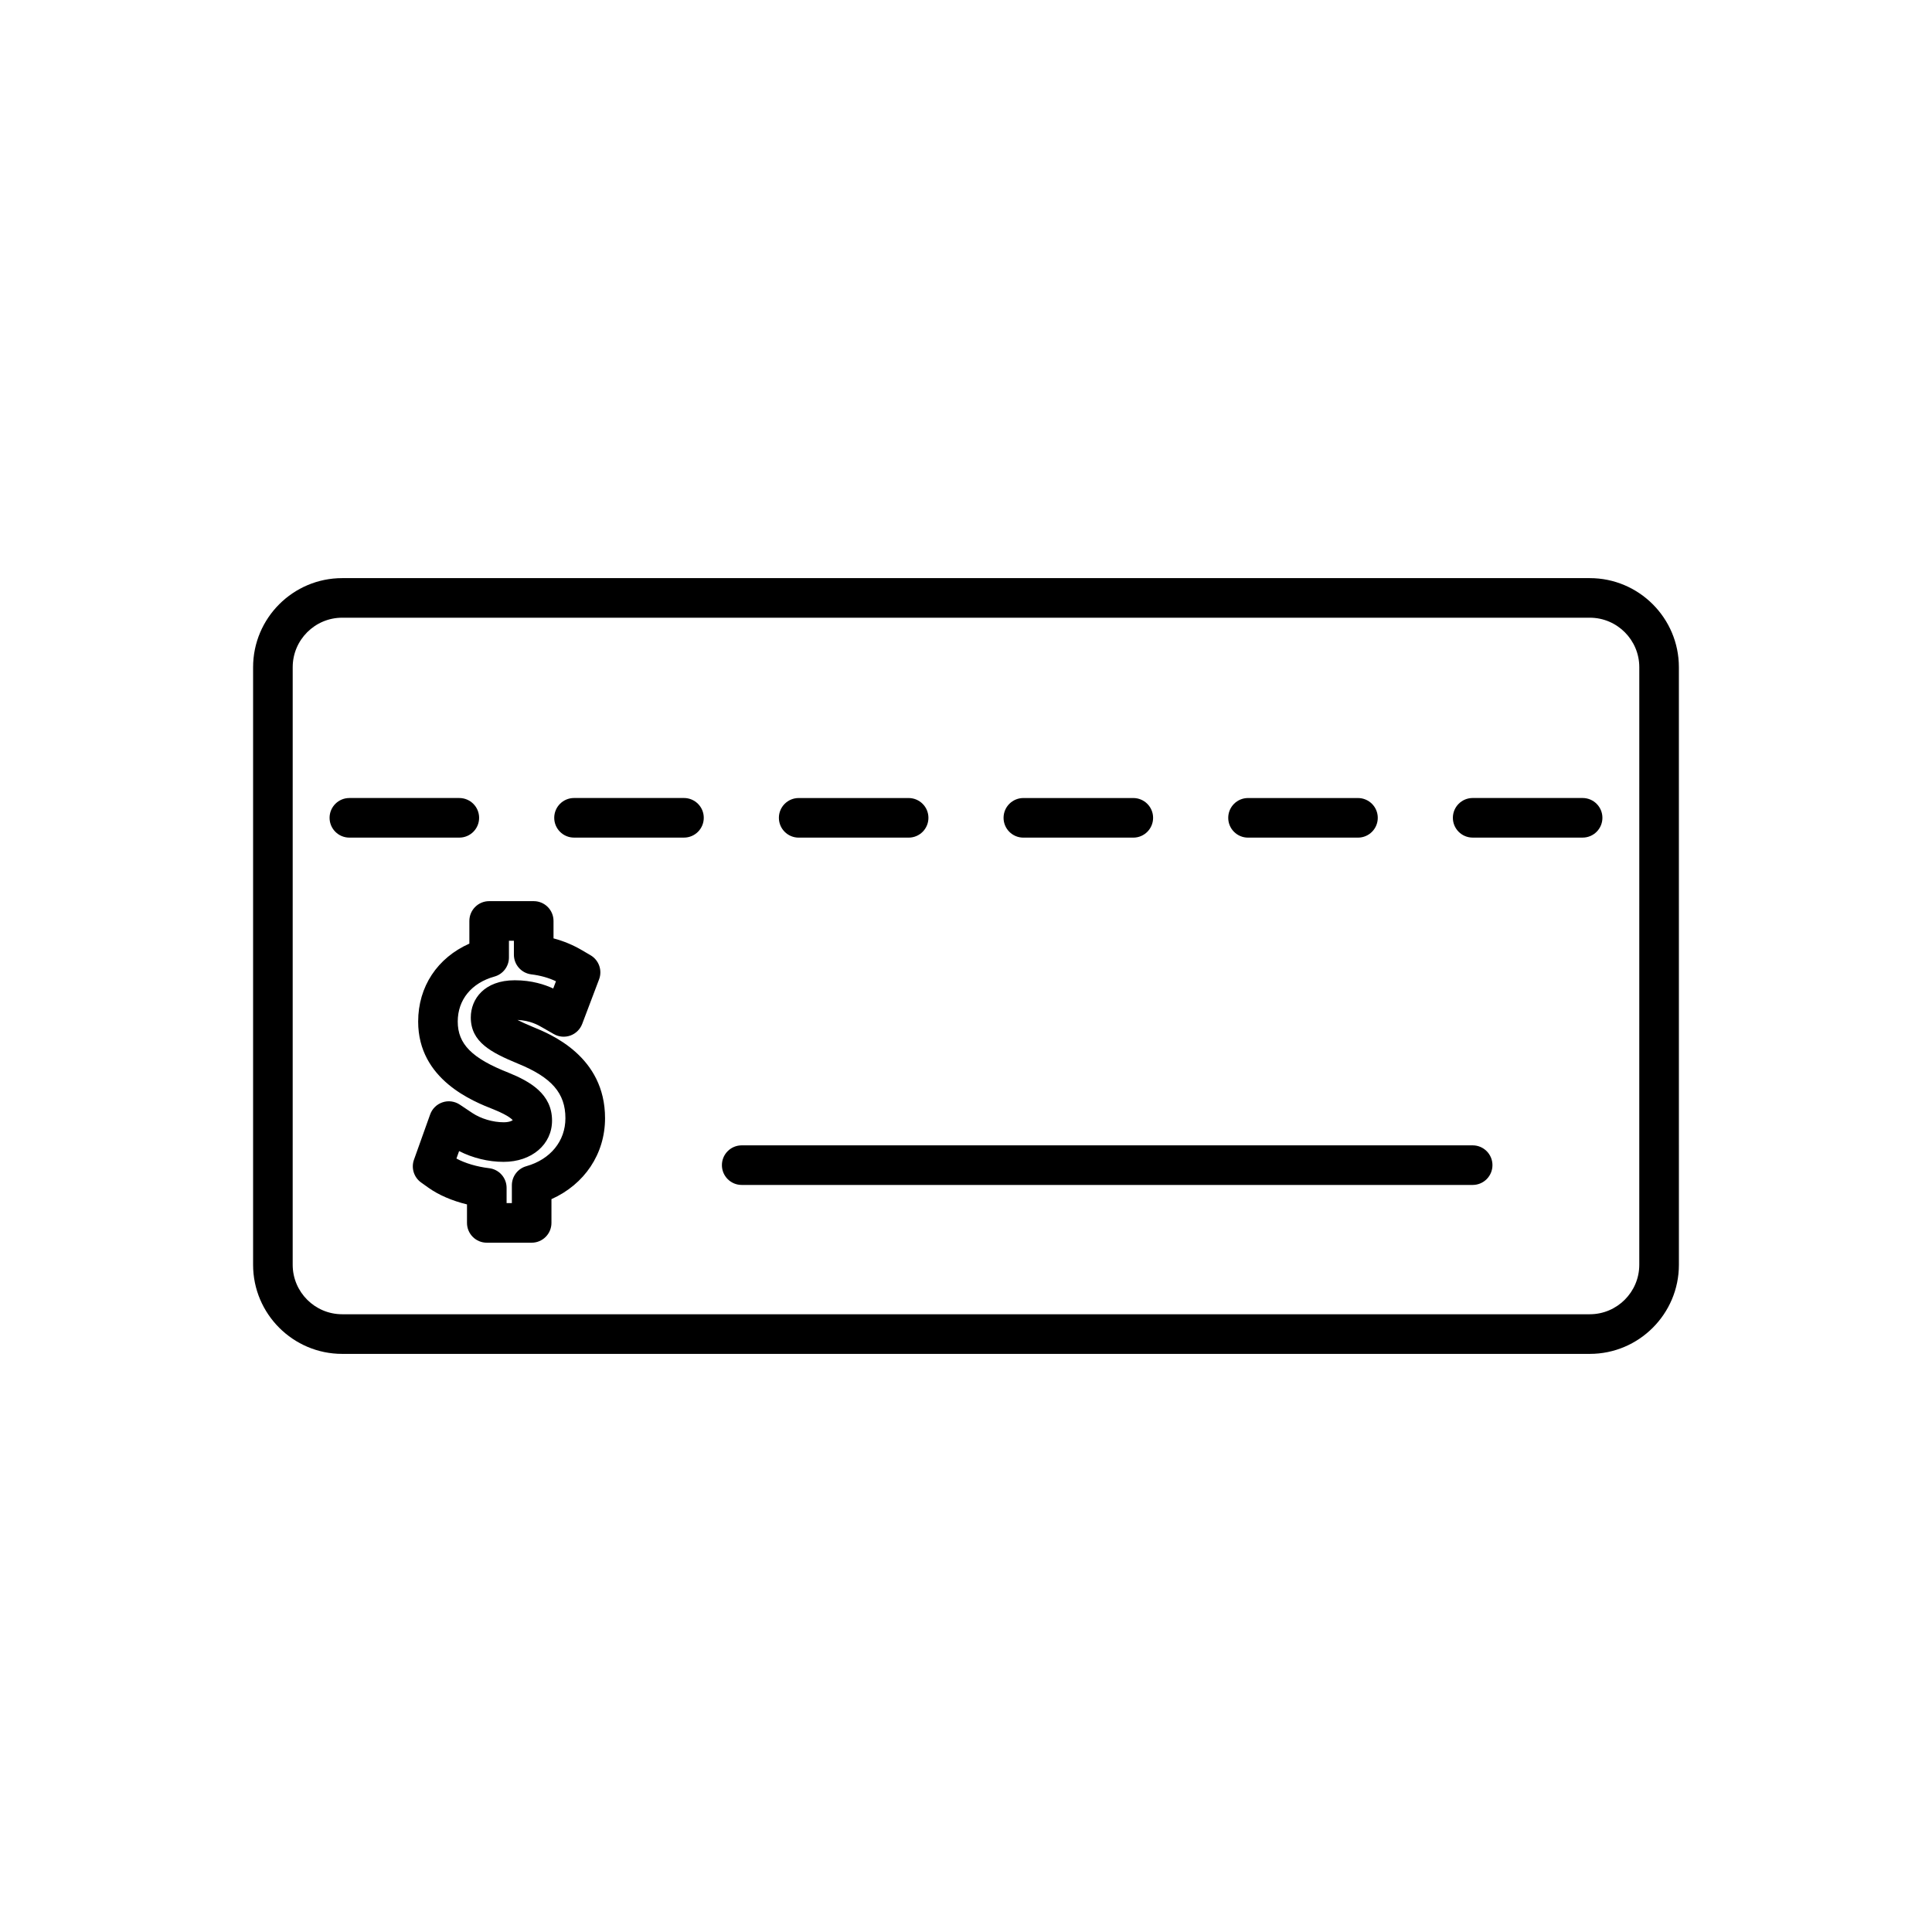
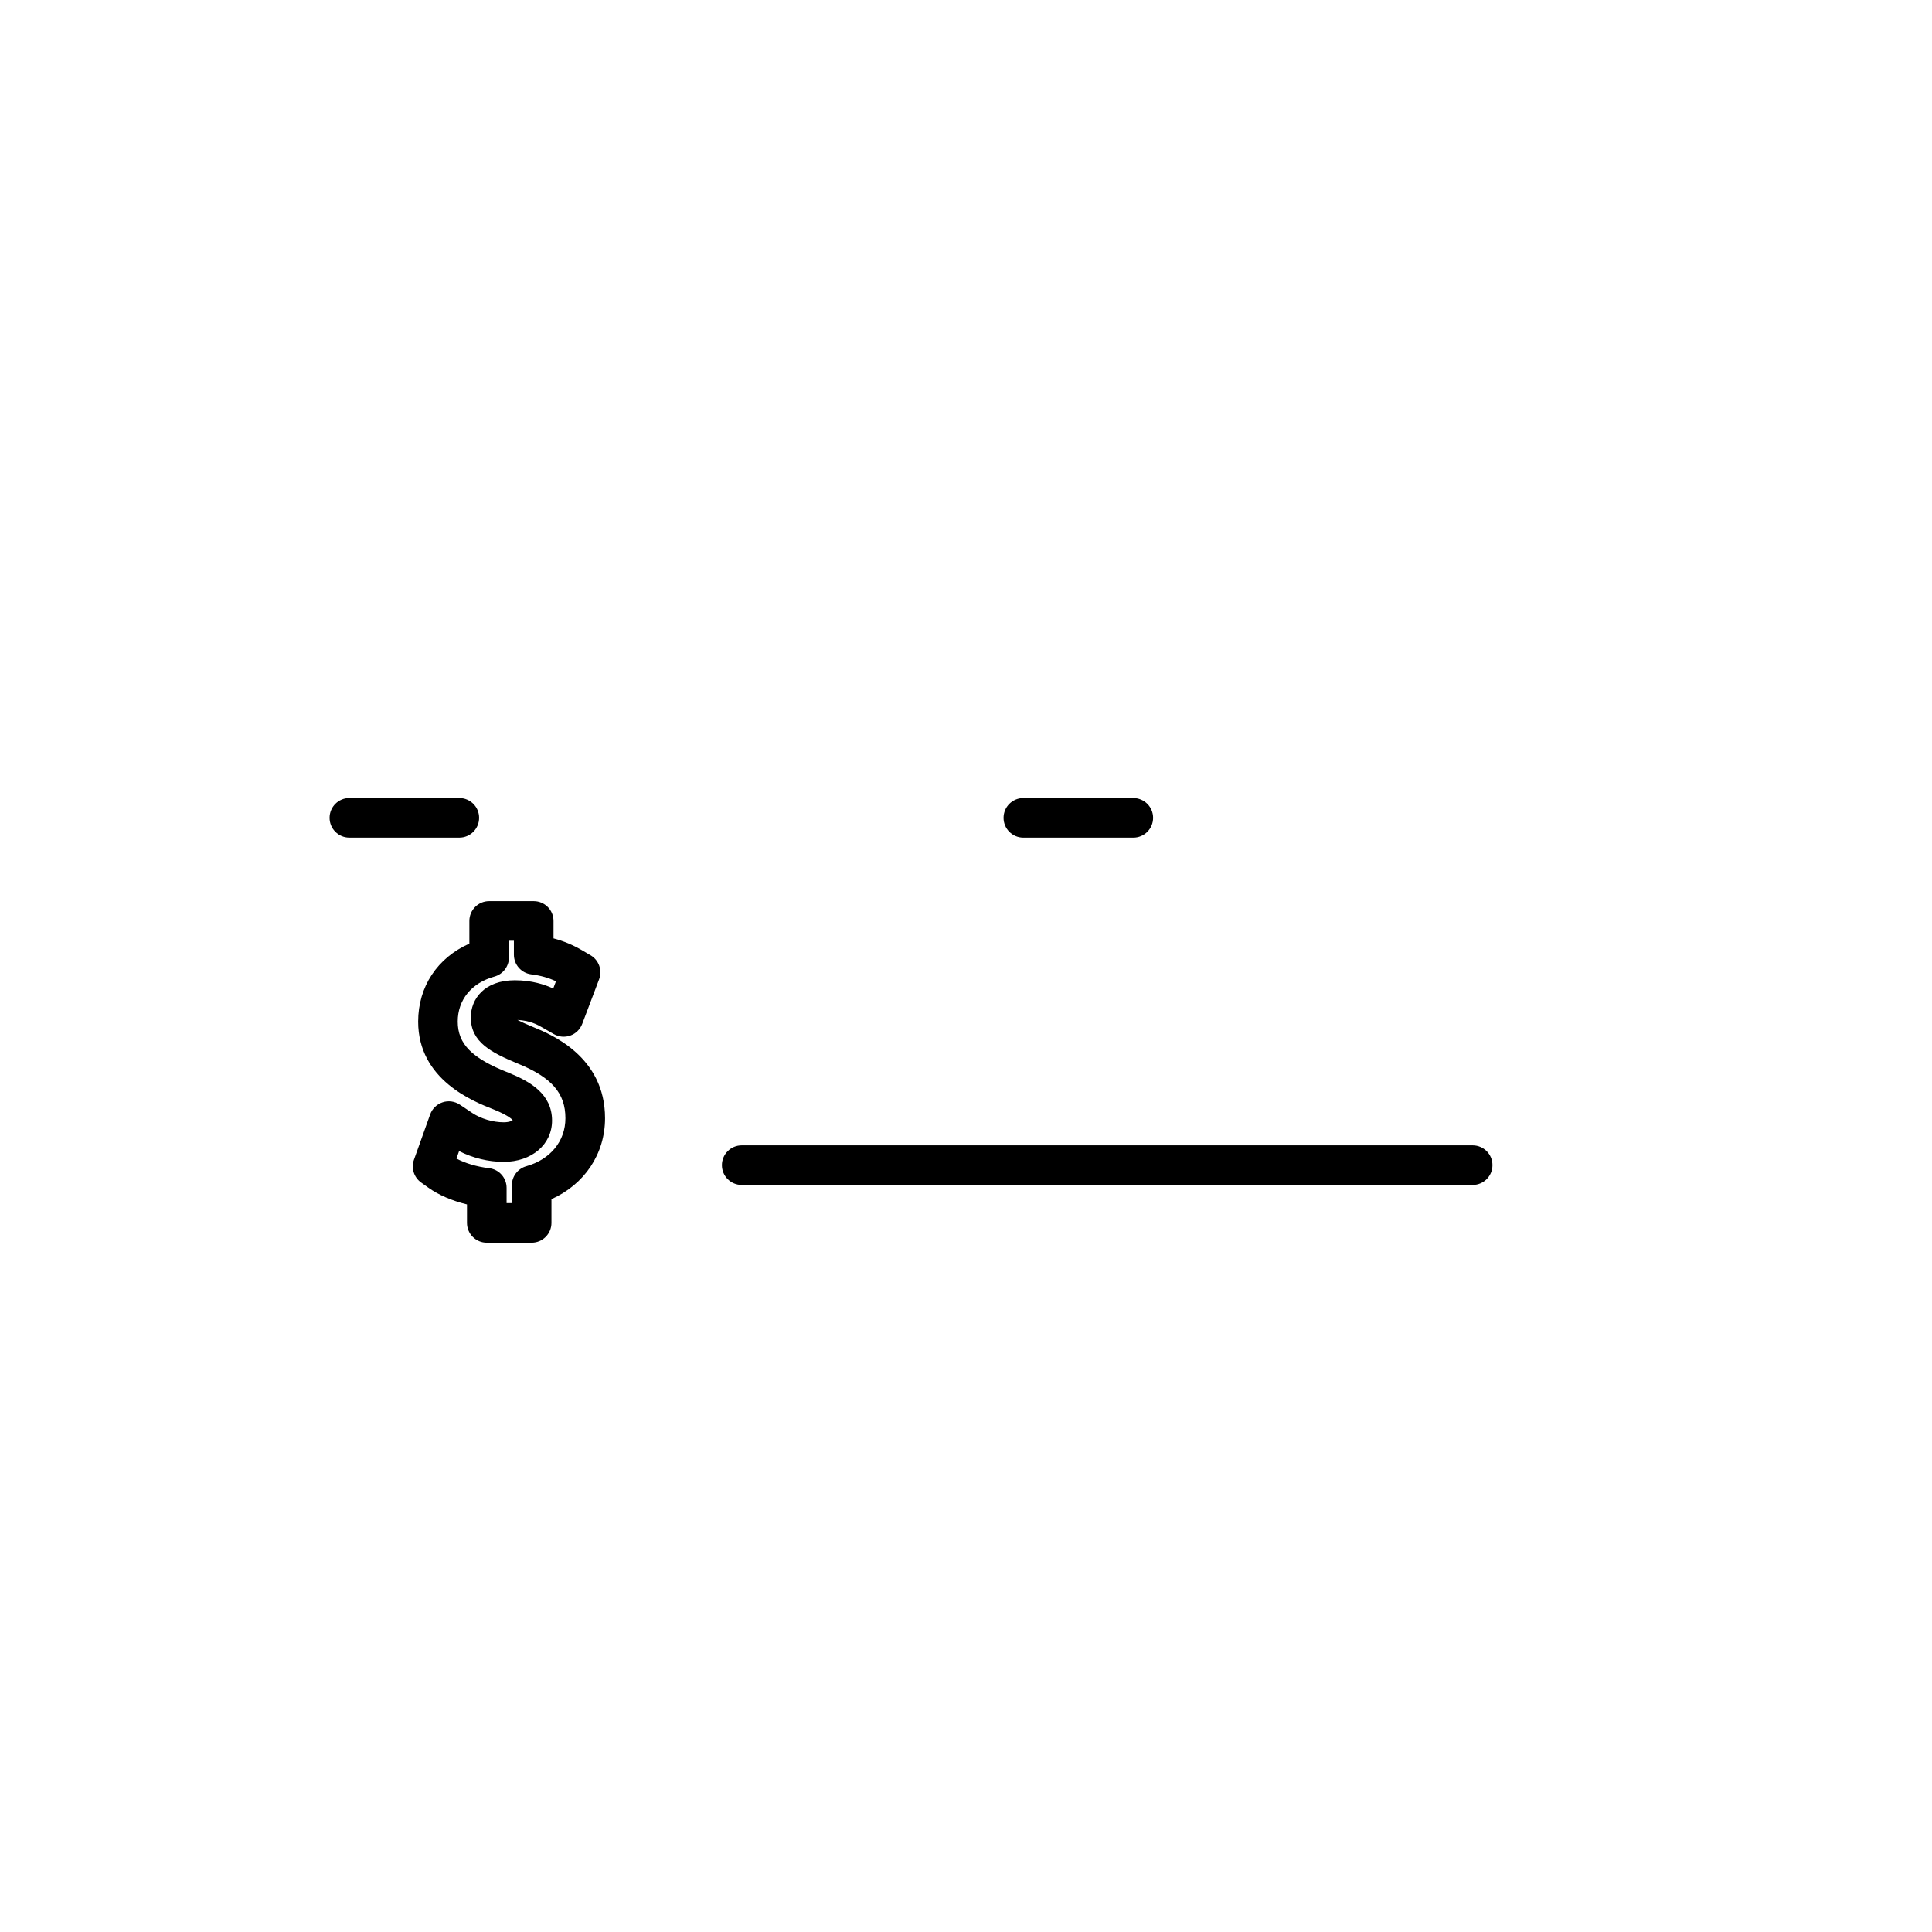
<svg xmlns="http://www.w3.org/2000/svg" fill="#000000" width="800px" height="800px" version="1.1" viewBox="144 144 512 512">
  <g>
-     <path d="m565.31 297.21h-330.62c-13.023 0-23.617 10.594-23.617 23.617v158.35c0 13.023 10.594 23.617 23.617 23.617h330.62c13.023 0 23.617-10.594 23.617-23.617l-0.004-158.35c0-13.023-10.594-23.617-23.613-23.617zm13.117 181.96c0 7.234-5.883 13.121-13.121 13.121h-330.62c-7.238 0-13.121-5.887-13.121-13.121l0.004-158.35c0-7.234 5.883-13.121 13.121-13.121h330.62c7.238 0 13.121 5.887 13.121 13.121z" />
    <path d="m270.97 360.73c0-2.898-2.348-5.246-5.246-5.246h-29.137c-2.902 0-5.246 2.352-5.246 5.246 0 2.898 2.348 5.246 5.246 5.246h29.137c2.898 0.004 5.246-2.348 5.246-5.246z" />
-     <path d="m325.26 355.48h-29.137c-2.902 0-5.246 2.352-5.246 5.246 0 2.898 2.348 5.246 5.246 5.246h29.137c2.902 0 5.246-2.352 5.246-5.246 0-2.898-2.348-5.246-5.246-5.246z" />
-     <path d="m355.66 365.98h29.137c2.902 0 5.246-2.352 5.246-5.246 0-2.898-2.348-5.246-5.246-5.246h-29.137c-2.902 0-5.246 2.352-5.246 5.246s2.348 5.246 5.246 5.246z" />
    <path d="m415.2 365.98h29.137c2.902 0 5.246-2.352 5.246-5.246 0-2.898-2.348-5.246-5.246-5.246h-29.137c-2.902 0-5.246 2.352-5.246 5.246s2.344 5.246 5.246 5.246z" />
-     <path d="m474.74 365.98h29.137c2.902 0 5.246-2.352 5.246-5.246 0-2.898-2.348-5.246-5.246-5.246h-29.137c-2.902 0-5.246 2.352-5.246 5.246-0.004 2.894 2.344 5.246 5.246 5.246z" />
-     <path d="m563.41 355.48h-29.137c-2.902 0-5.246 2.352-5.246 5.246 0 2.898 2.348 5.246 5.246 5.246h29.137c2.902 0 5.246-2.352 5.246-5.246 0-2.898-2.348-5.246-5.246-5.246z" />
    <path d="m534.27 447.53h-193.71c-2.902 0-5.246 2.352-5.246 5.246 0 2.898 2.348 5.246 5.246 5.246h193.71c2.902 0 5.246-2.352 5.246-5.246 0.004-2.894-2.344-5.246-5.246-5.246z" />
    <path d="m285.25 416.16c-1.871-0.773-3.188-1.391-4.121-1.867 3.356 0.145 5.438 1.34 6.473 1.934l3.168 1.816c1.336 0.766 2.926 0.902 4.383 0.387 1.445-0.52 2.59-1.645 3.137-3.082l4.473-11.809c0.906-2.394-0.047-5.094-2.254-6.387l-2.269-1.328c-2.371-1.391-4.867-2.434-7.551-3.144v-4.621c0-2.898-2.348-5.246-5.246-5.246h-11.809c-2.902 0-5.246 2.352-5.246 5.246v6.008c-8.465 3.762-13.57 11.383-13.57 20.66 0 15.434 14.613 21.168 20.055 23.301 4.285 1.738 4.93 2.789 5.004 2.816-0.109 0.121-0.82 0.57-2.402 0.57-2.84 0-6.023-0.941-8.297-2.457l-3.324-2.219c-1.348-0.898-3.039-1.133-4.562-0.617-1.539 0.508-2.754 1.695-3.297 3.215l-4.289 12c-0.789 2.207-0.016 4.676 1.895 6.039l1.906 1.359c2.715 1.945 6.309 3.488 10.25 4.445v4.902c0 2.898 2.348 5.246 5.246 5.246h11.891c2.902 0 5.246-2.352 5.246-5.246v-6.297c8.742-3.906 14.203-11.973 14.203-21.449 0.004-16.391-14.391-22.258-19.09-24.176zm-1.773 36.898c-2.266 0.637-3.828 2.699-3.828 5.055v4.719h-1.395v-4.039c0-2.664-1.992-4.906-4.637-5.211-3.199-0.375-6.359-1.316-8.656-2.555l0.707-1.98c3.594 1.836 7.758 2.859 11.797 2.859 7.438 0 12.832-4.602 12.832-10.938 0-7.059-5.809-10.367-11.543-12.695-9.676-3.797-13.449-7.594-13.449-13.551 0-5.769 3.641-10.227 9.727-11.922 2.269-0.629 3.844-2.699 3.844-5.055v-4.441h1.312v3.699c0 2.648 1.977 4.883 4.606 5.211 2.398 0.293 4.555 0.898 6.543 1.828l-0.727 1.922c-2.203-1.02-5.633-2.184-10.18-2.184-8.055 0-11.664 4.949-11.664 9.859 0 6.535 5.402 9.293 12.488 12.23 8.938 3.644 12.586 7.832 12.586 14.465 0.008 6.051-3.969 10.926-10.363 12.723z" />
  </g>
</svg>